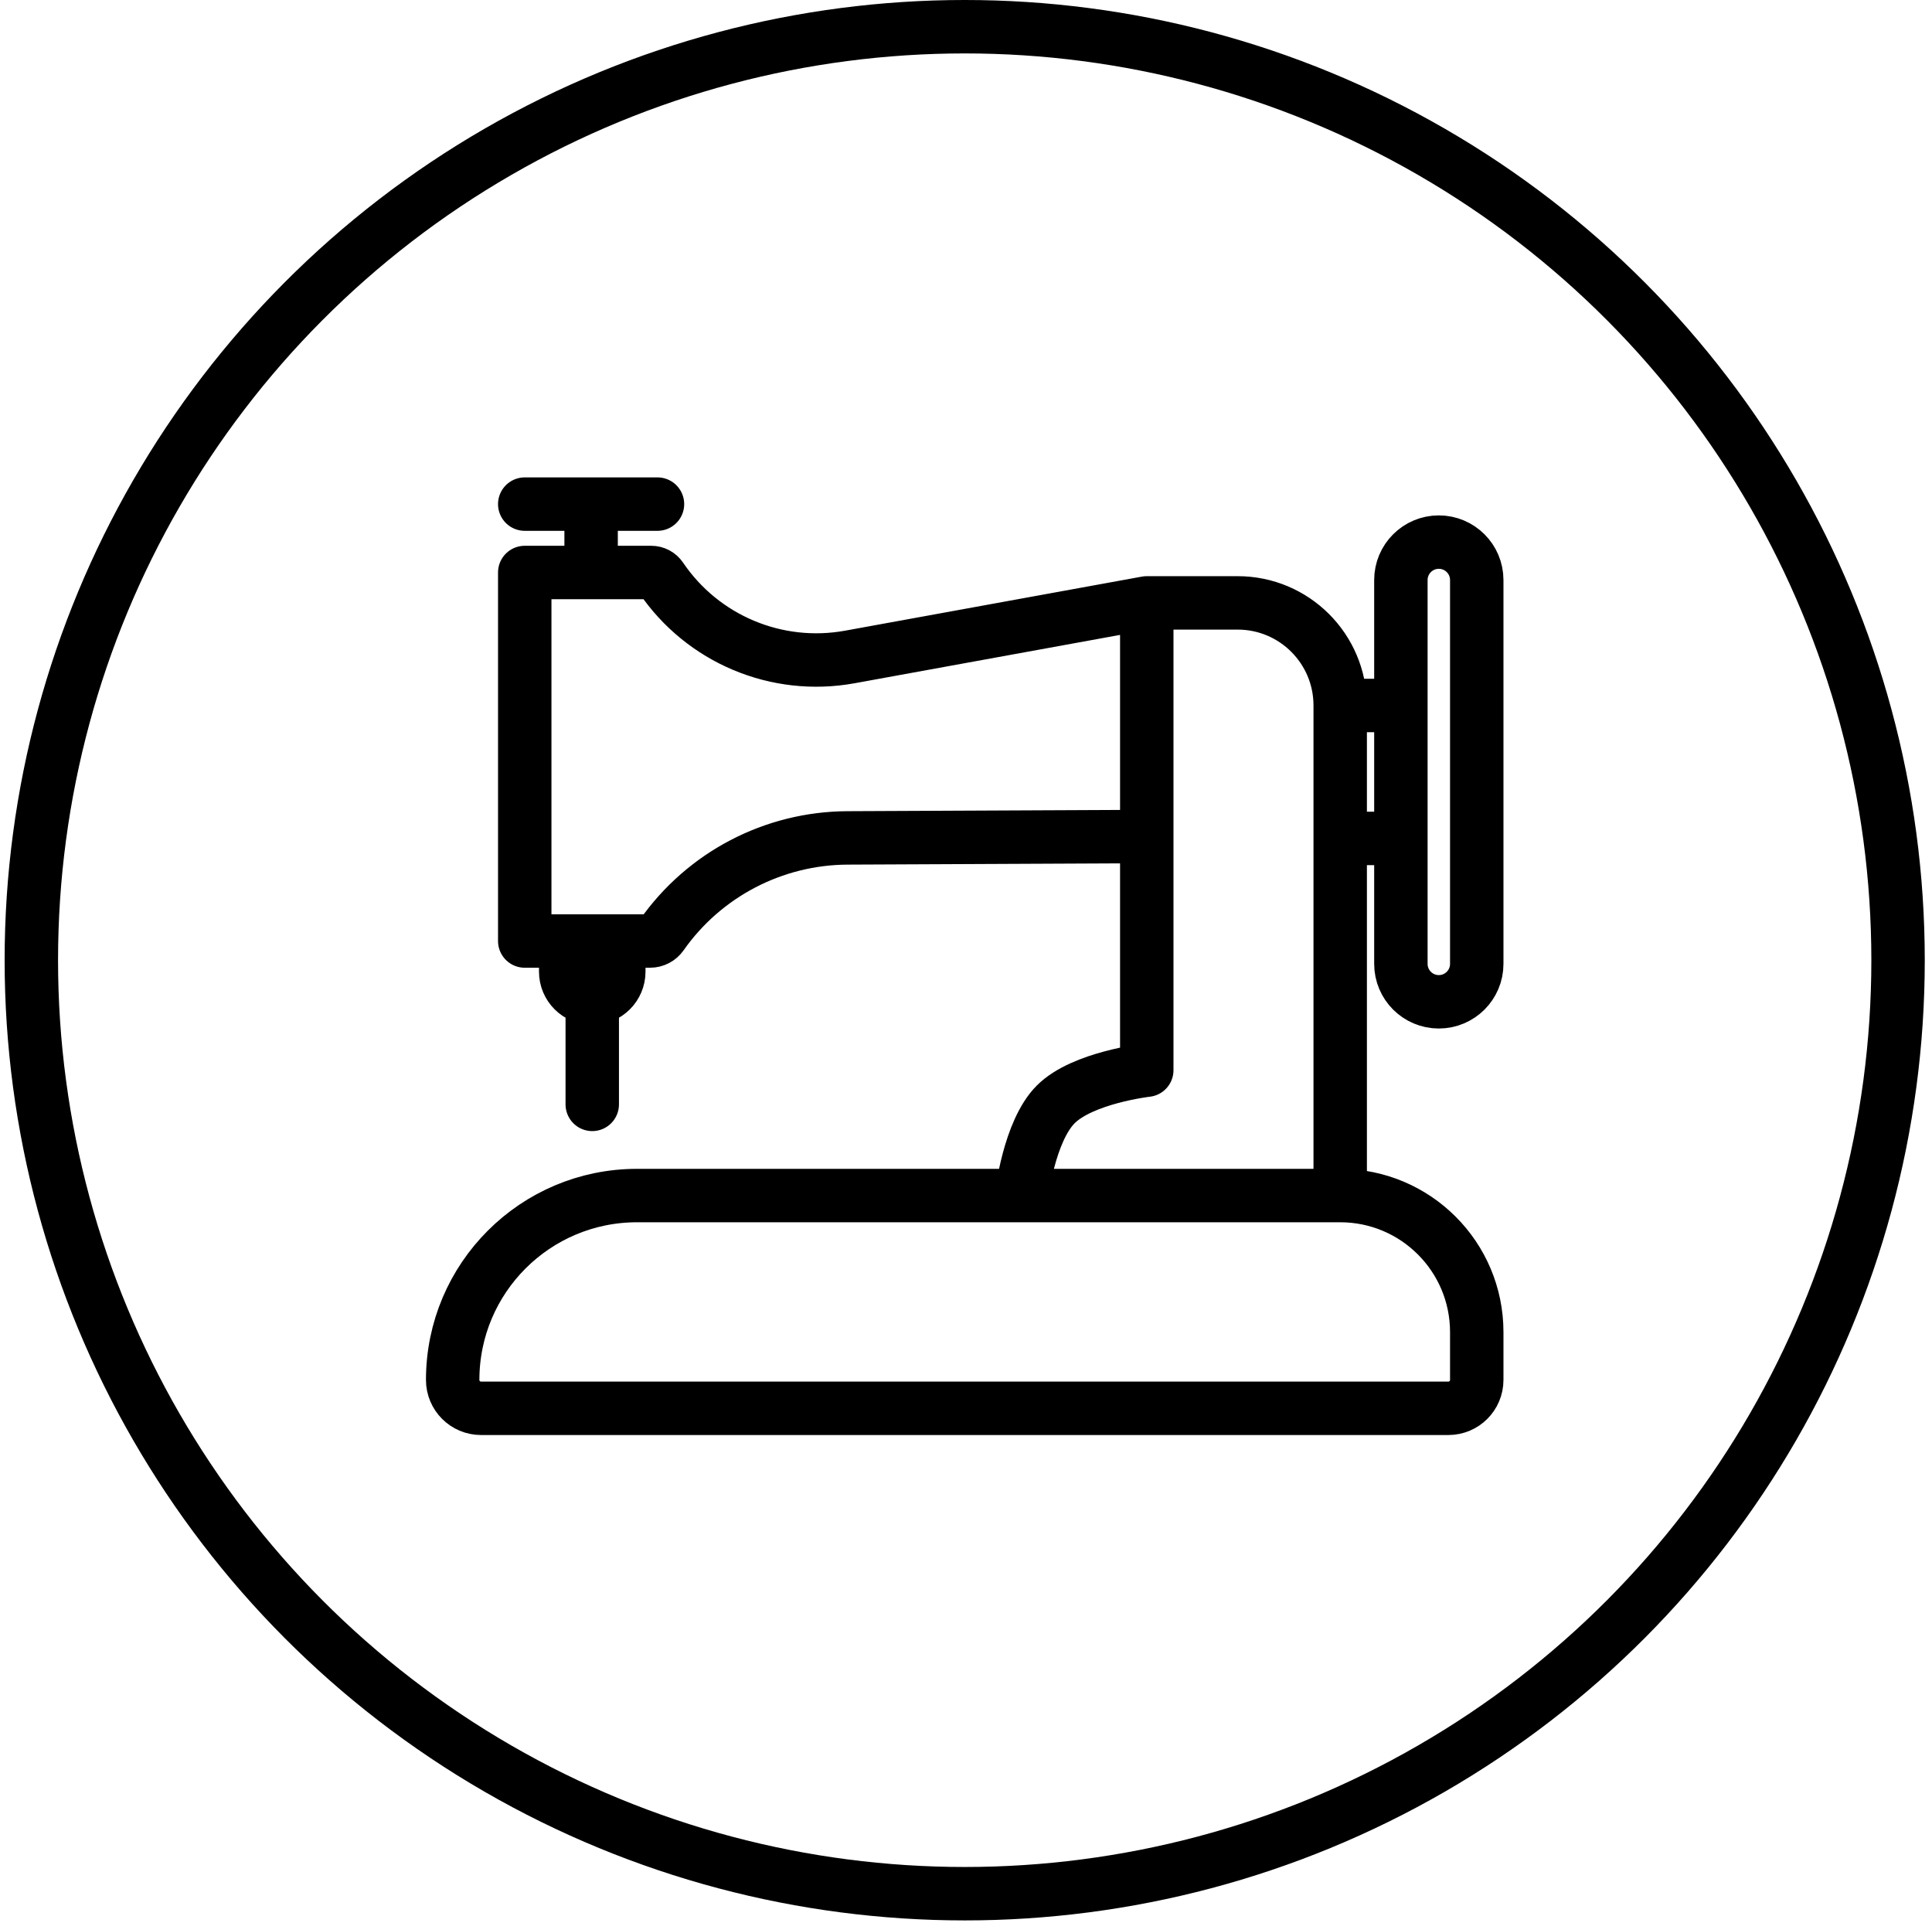
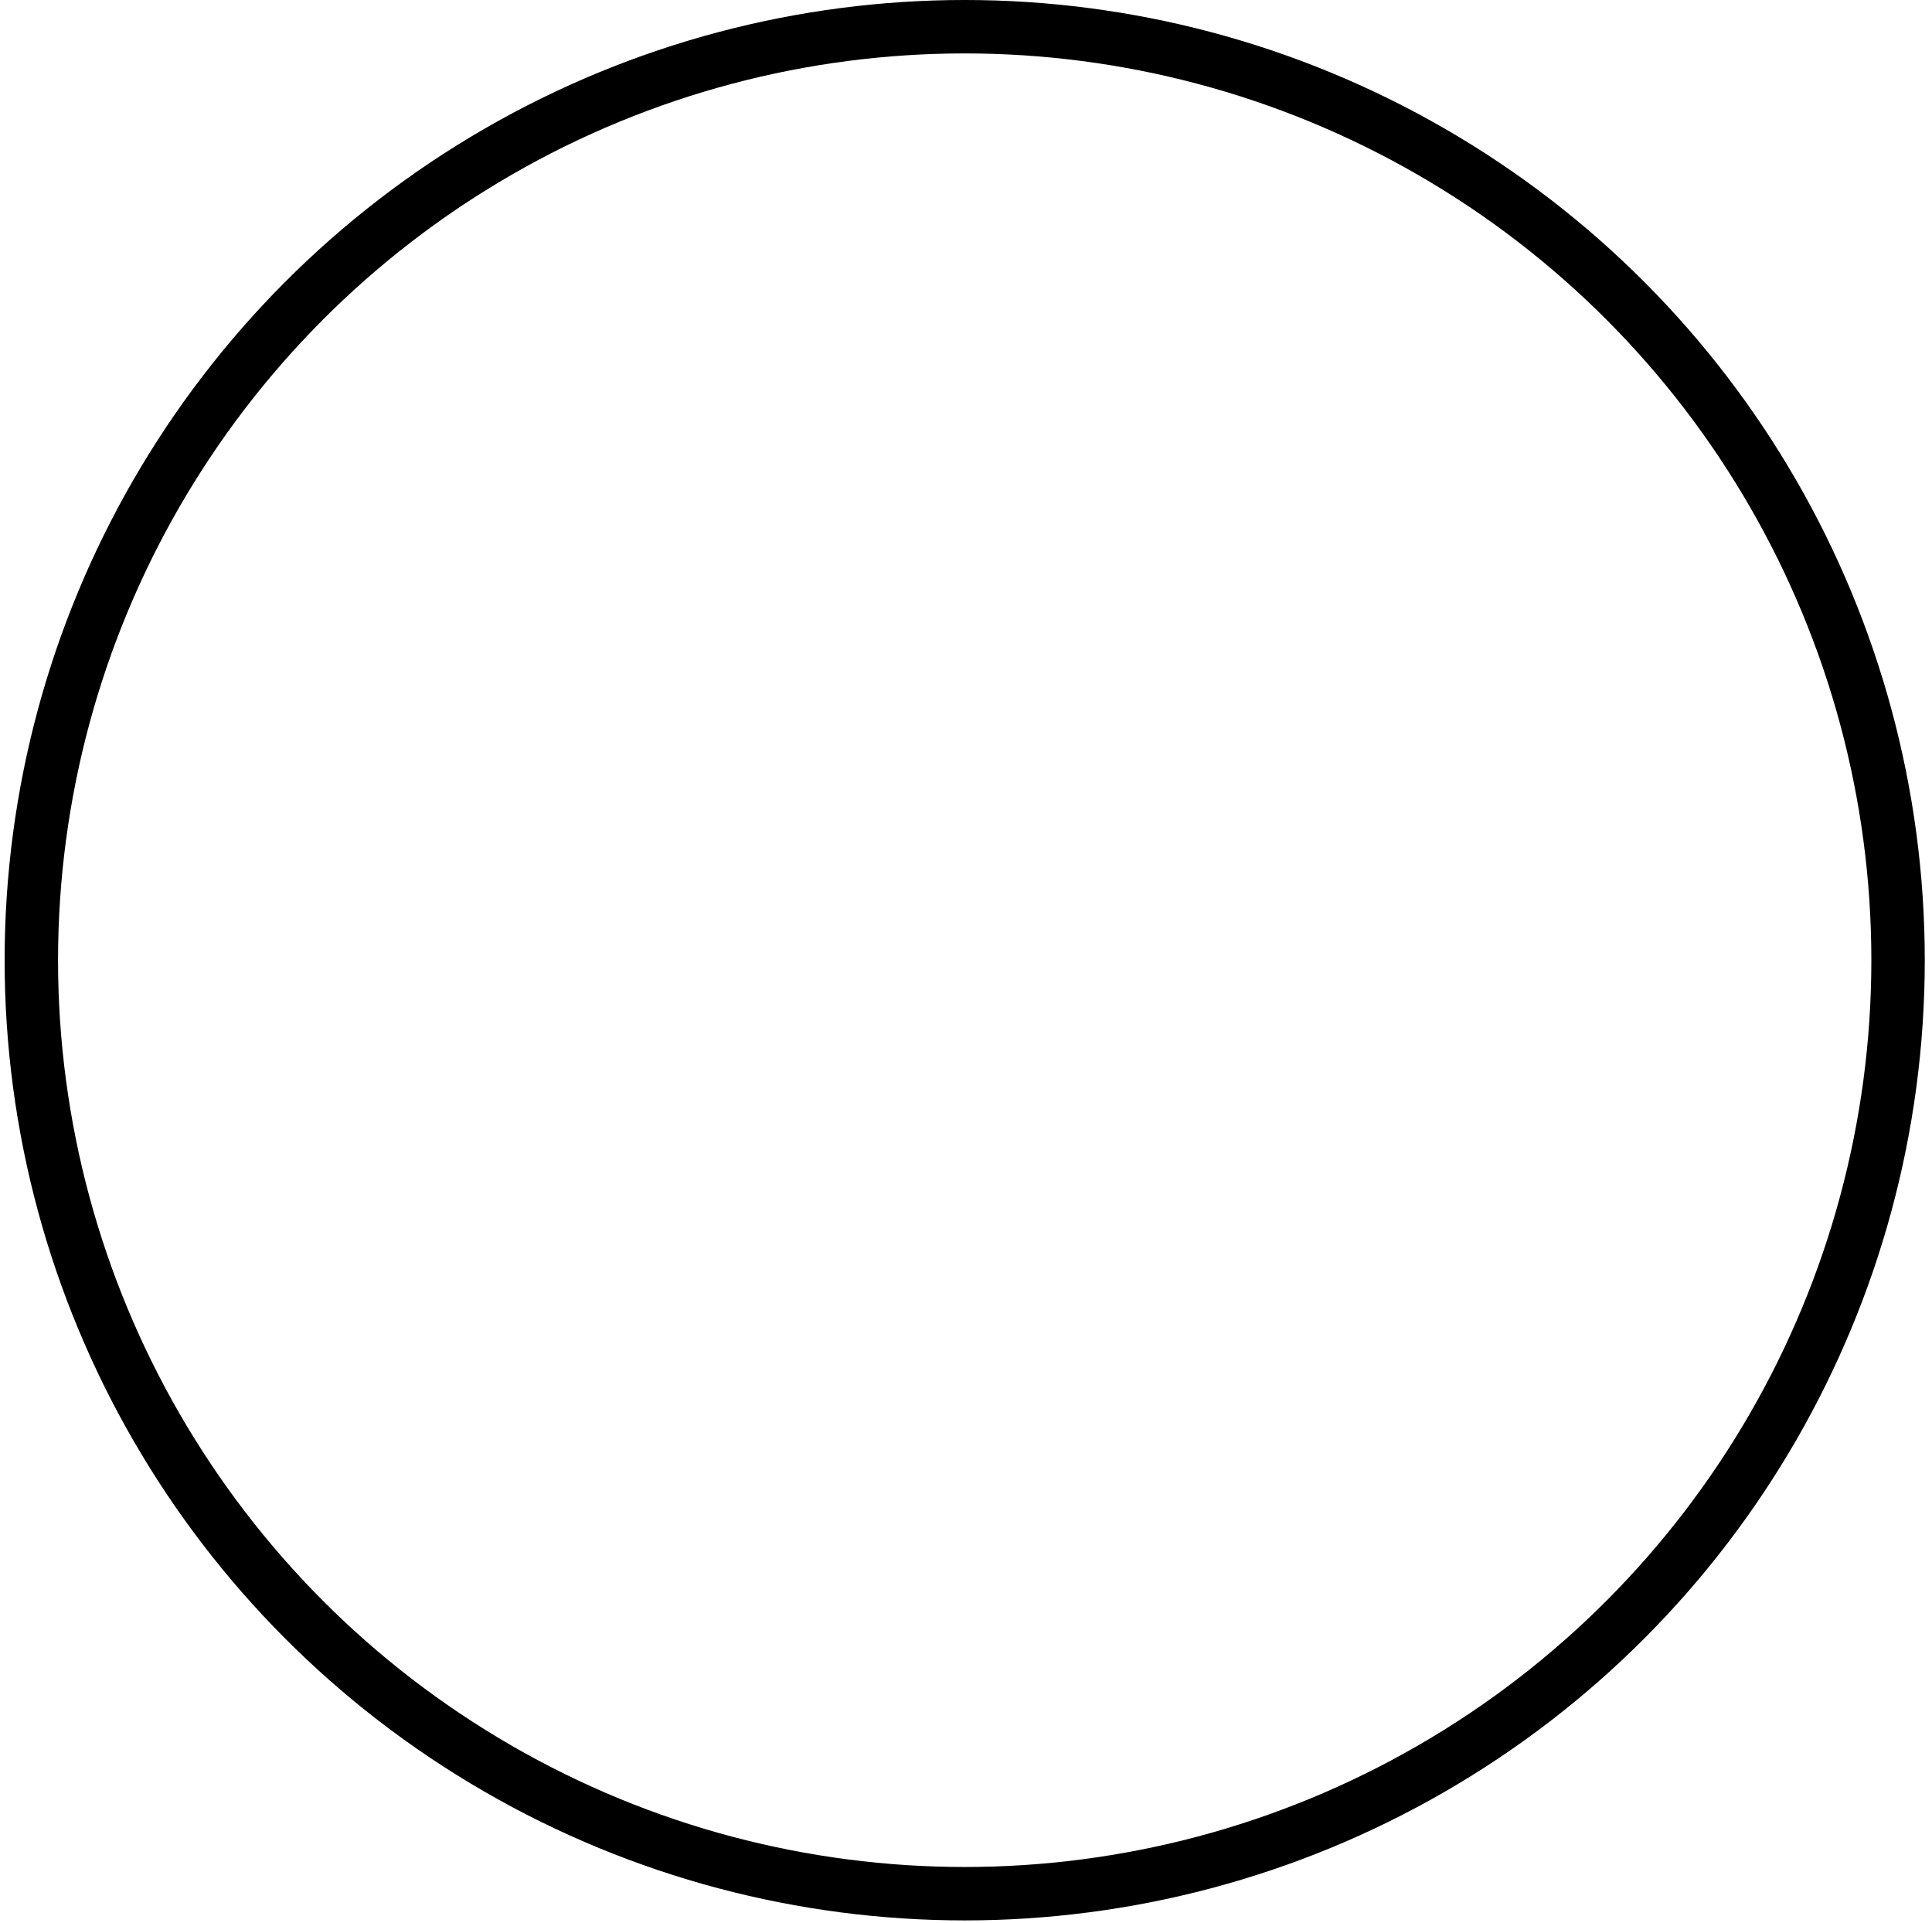
<svg xmlns="http://www.w3.org/2000/svg" width="217" height="216" viewBox="0 0 217 216" fill="none">
-   <path d="M114.745 134.264H71.551C60.115 134.264 50.844 143.535 50.844 154.971V154.971C50.844 156.731 52.27 158.157 54.029 158.157H162.681C164.44 158.157 165.867 156.731 165.867 154.971V149.601C165.867 141.131 159 134.264 150.53 134.264V134.264M114.745 134.264C114.745 134.264 115.564 127.045 118.579 124.025C121.595 121.005 128.804 120.185 128.804 120.185V93.945M114.745 134.264H150.53M128.804 67.706H139.011C145.373 67.706 150.53 72.864 150.53 79.226V79.226M128.804 67.706V93.945M128.804 67.706L95.452 73.779C87.241 75.275 78.922 71.781 74.24 64.871V64.871C73.995 64.51 73.587 64.293 73.15 64.293H66.393M150.53 134.264V94.159M150.53 94.159H157.346M150.53 94.159V79.226M157.346 94.159V79.226M157.346 94.159V108.245C157.346 110.598 159.254 112.505 161.607 112.505V112.505C163.959 112.505 165.867 110.598 165.867 108.245V65.14C165.867 62.787 163.959 60.88 161.607 60.88V60.88C159.254 60.88 157.346 62.787 157.346 65.14V79.226M157.346 79.226H150.53M128.804 93.945L95.189 94.099C86.88 94.136 79.104 98.198 74.327 104.997V104.997C74.027 105.424 73.538 105.679 73.016 105.679H69.503M66.393 64.293H58.938V105.679H63.539M66.393 64.293V56.613M66.393 56.613H73.848M66.393 56.613H58.938M63.539 105.679H66.521H69.503M63.539 105.679V109.118C63.539 110.765 64.874 112.1 66.521 112.1V112.1C68.168 112.1 69.503 110.765 69.503 109.118V105.679M66.521 124.025V112.1" stroke="black" stroke-width="6" stroke-linecap="round" stroke-linejoin="round" />
  <circle cx="108.354" cy="107.834" r="104.834" stroke="black" stroke-width="6" />
</svg>